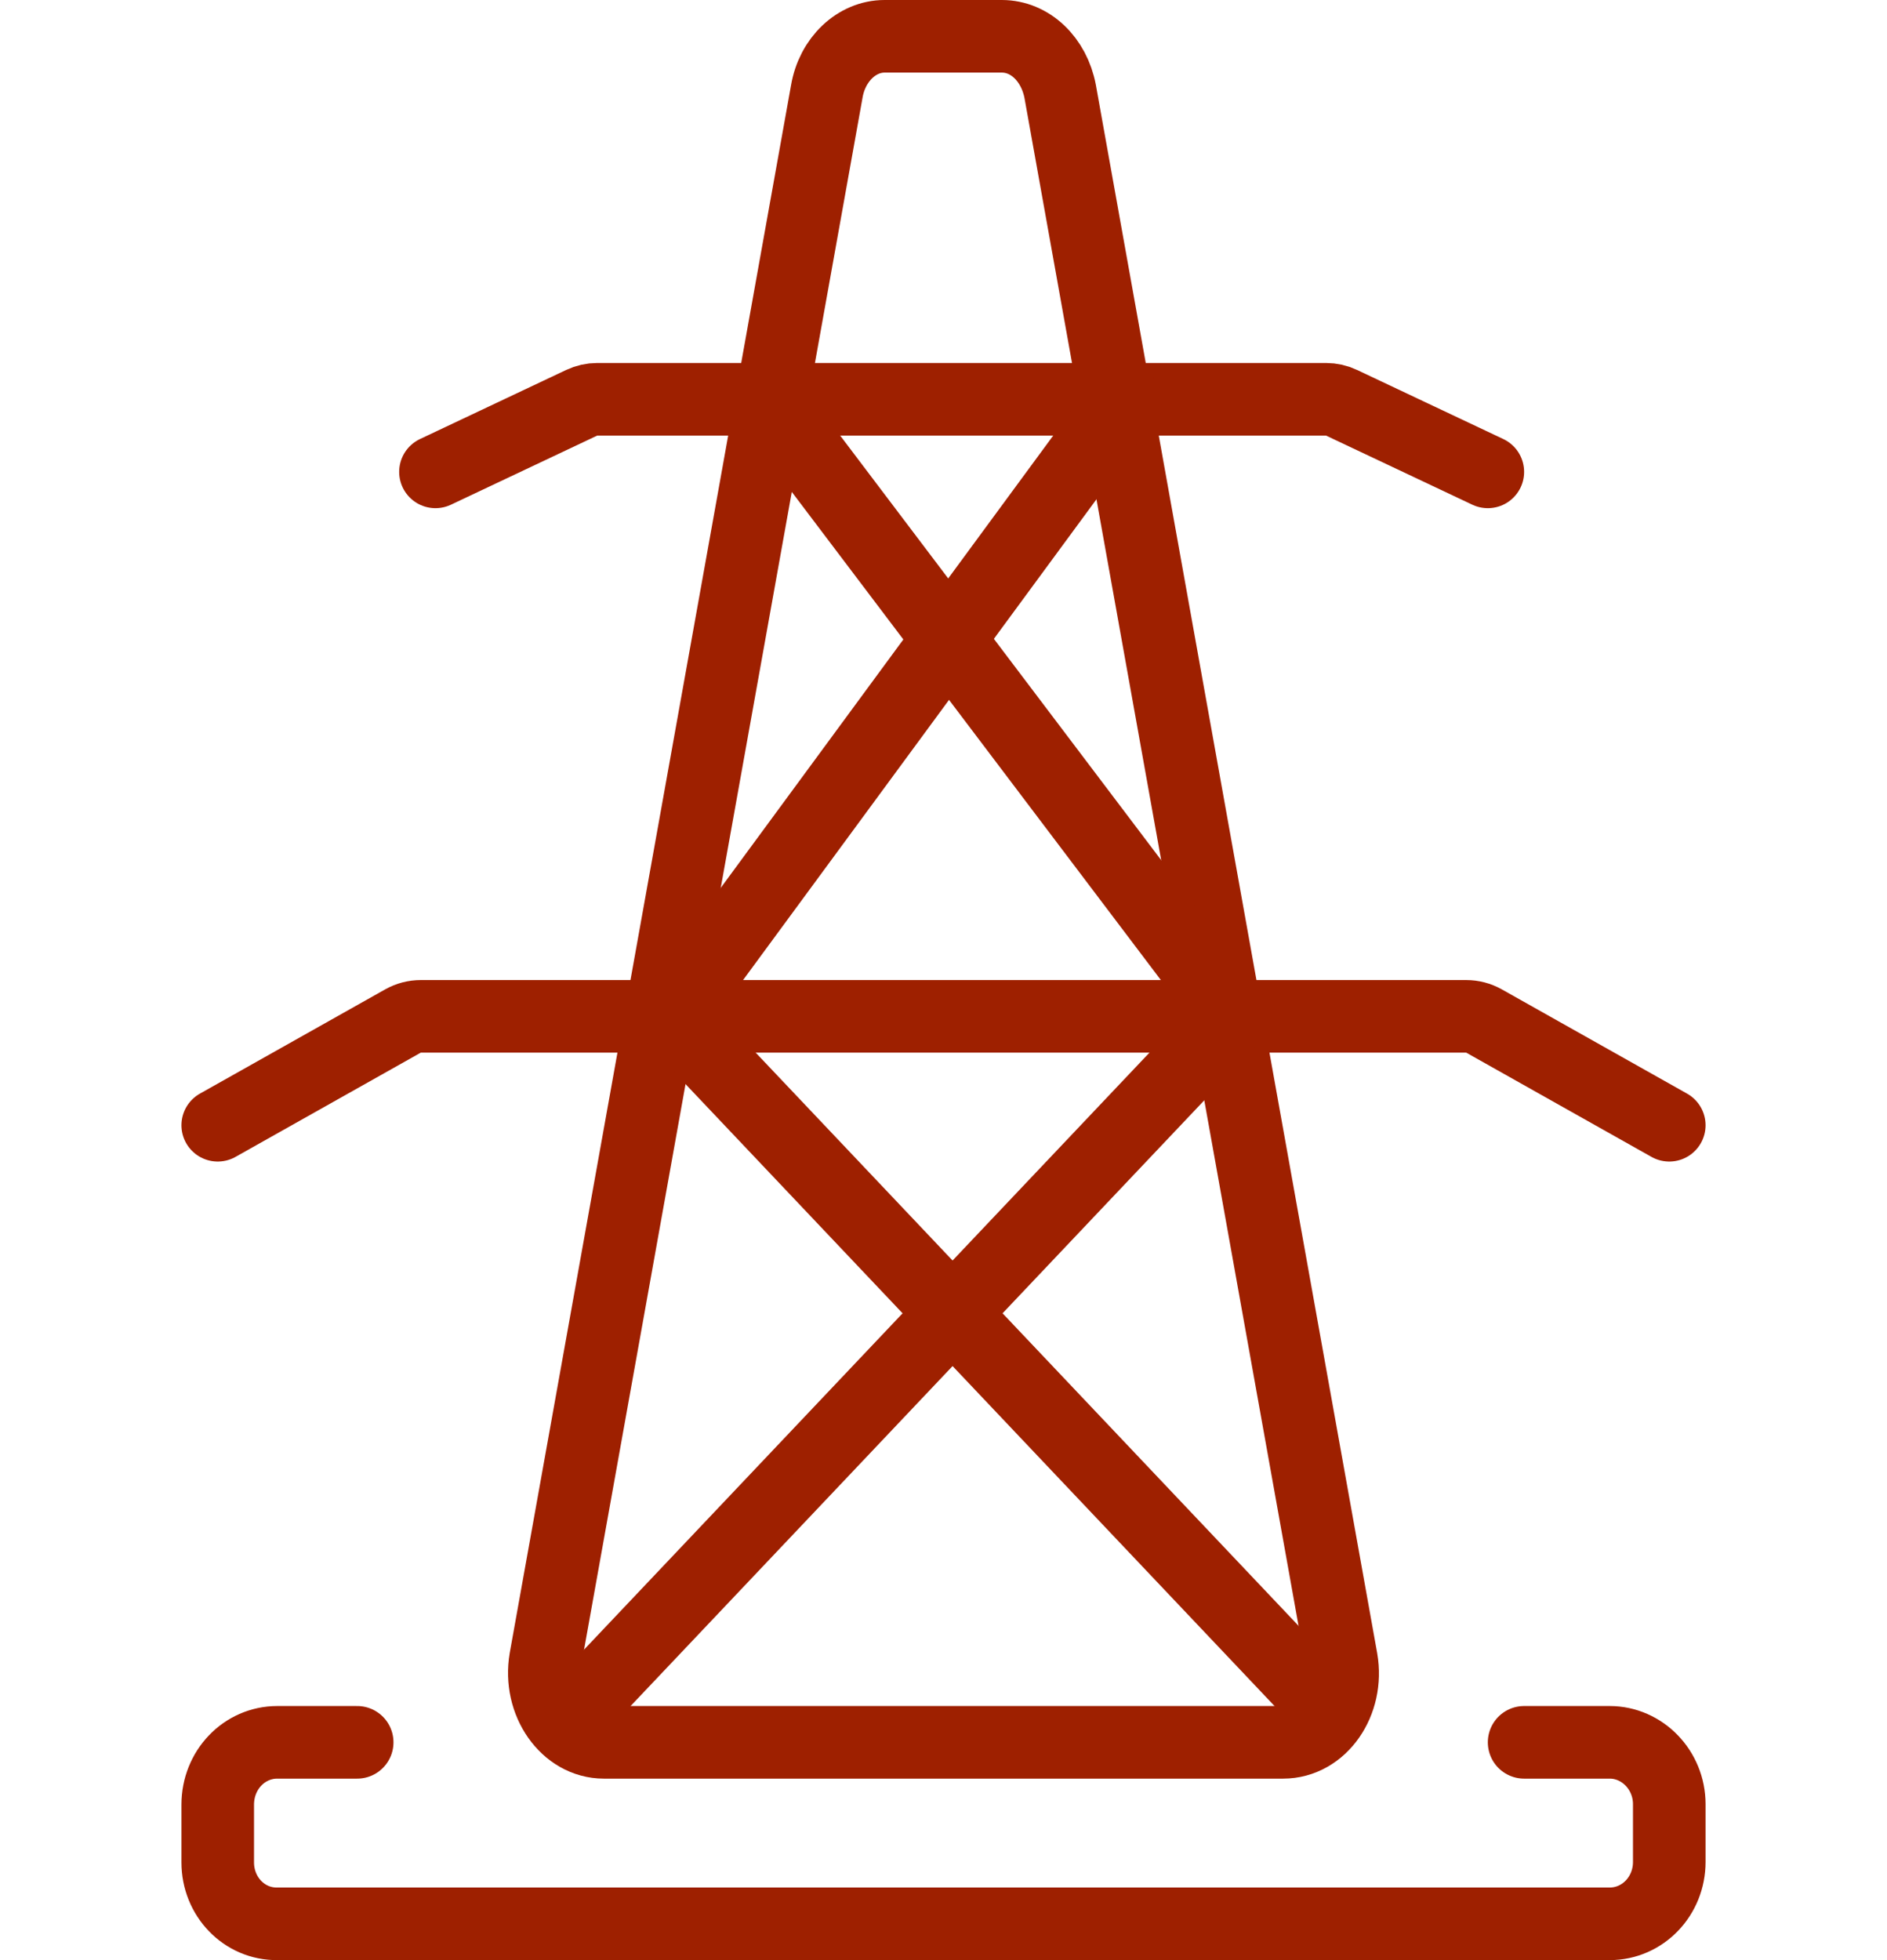
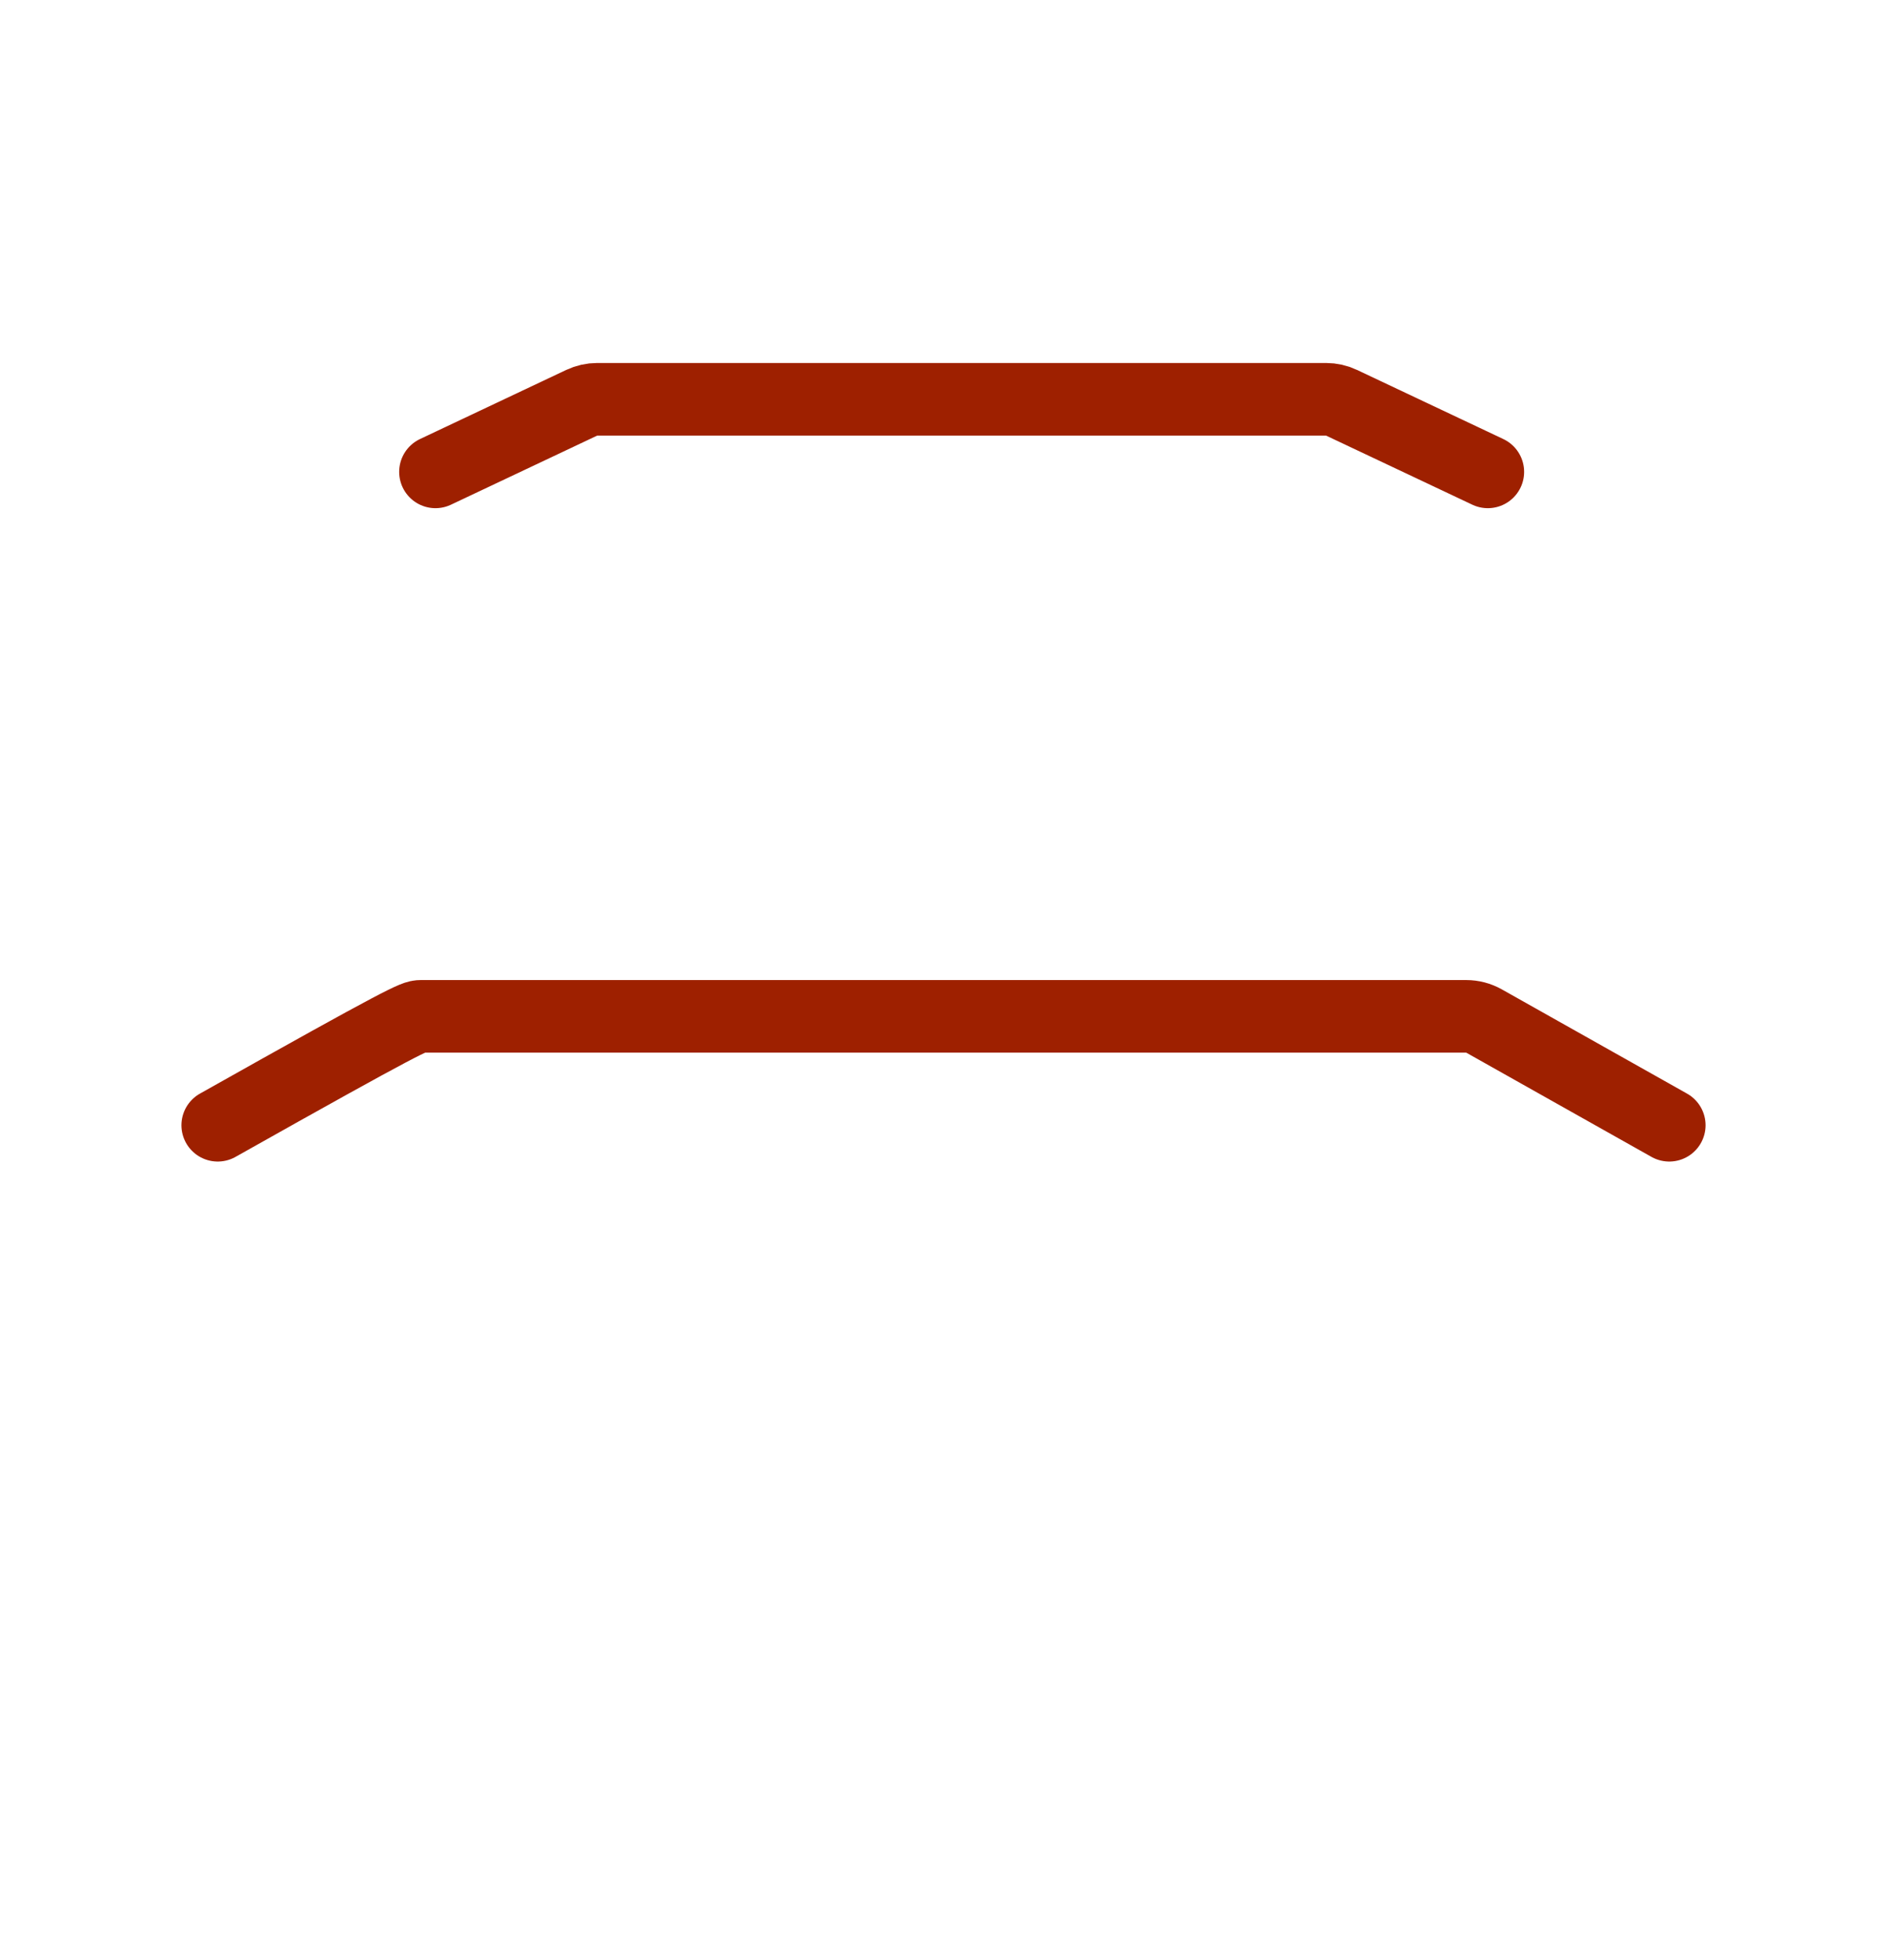
<svg xmlns="http://www.w3.org/2000/svg" width="52" height="54" viewBox="0 0 52 54" fill="none">
-   <path d="M35.359 48H16.64C15.608 48 14.829 46.893 15.032 45.708L22.784 2.519C22.936 1.631 23.613 1 24.375 1H27.608C28.386 1 29.046 1.631 29.215 2.519L36.967 45.721C37.17 46.893 36.409 48 35.359 48Z" stroke="#9E2000" stroke-width="2" stroke-miterlimit="10" />
  <path d="M12 13L16.03 11.096C16.164 11.033 16.31 11 16.458 11H36.542C36.69 11 36.836 11.033 36.969 11.096L41 13" stroke="#9E2000" stroke-width="2" stroke-linecap="round" />
-   <path d="M6 31L11.105 28.128C11.255 28.044 11.424 28 11.595 28H40.405C40.577 28 40.745 28.044 40.895 28.128L46 31" stroke="#9E2000" stroke-width="2" stroke-linecap="round" />
-   <path d="M42 48H44.357C45.257 48 46 48.764 46 49.704V51.296C46 52.236 45.271 53 44.357 53H7.643C6.729 53.012 6 52.248 6 51.308V49.717C6 48.764 6.729 48 7.643 48H9.843" stroke="#9E2000" stroke-width="2" stroke-miterlimit="10" stroke-linecap="round" />
-   <path d="M16 47L34 28L21.143 11" stroke="#9E2000" stroke-width="2" stroke-linecap="round" stroke-linejoin="round" />
-   <path d="M36.5 47L18.5 28L31 11" stroke="#9E2000" stroke-width="2" stroke-linecap="round" stroke-linejoin="round" />
+   <path d="M6 31C11.255 28.044 11.424 28 11.595 28H40.405C40.577 28 40.745 28.044 40.895 28.128L46 31" stroke="#9E2000" stroke-width="2" stroke-linecap="round" />
</svg>